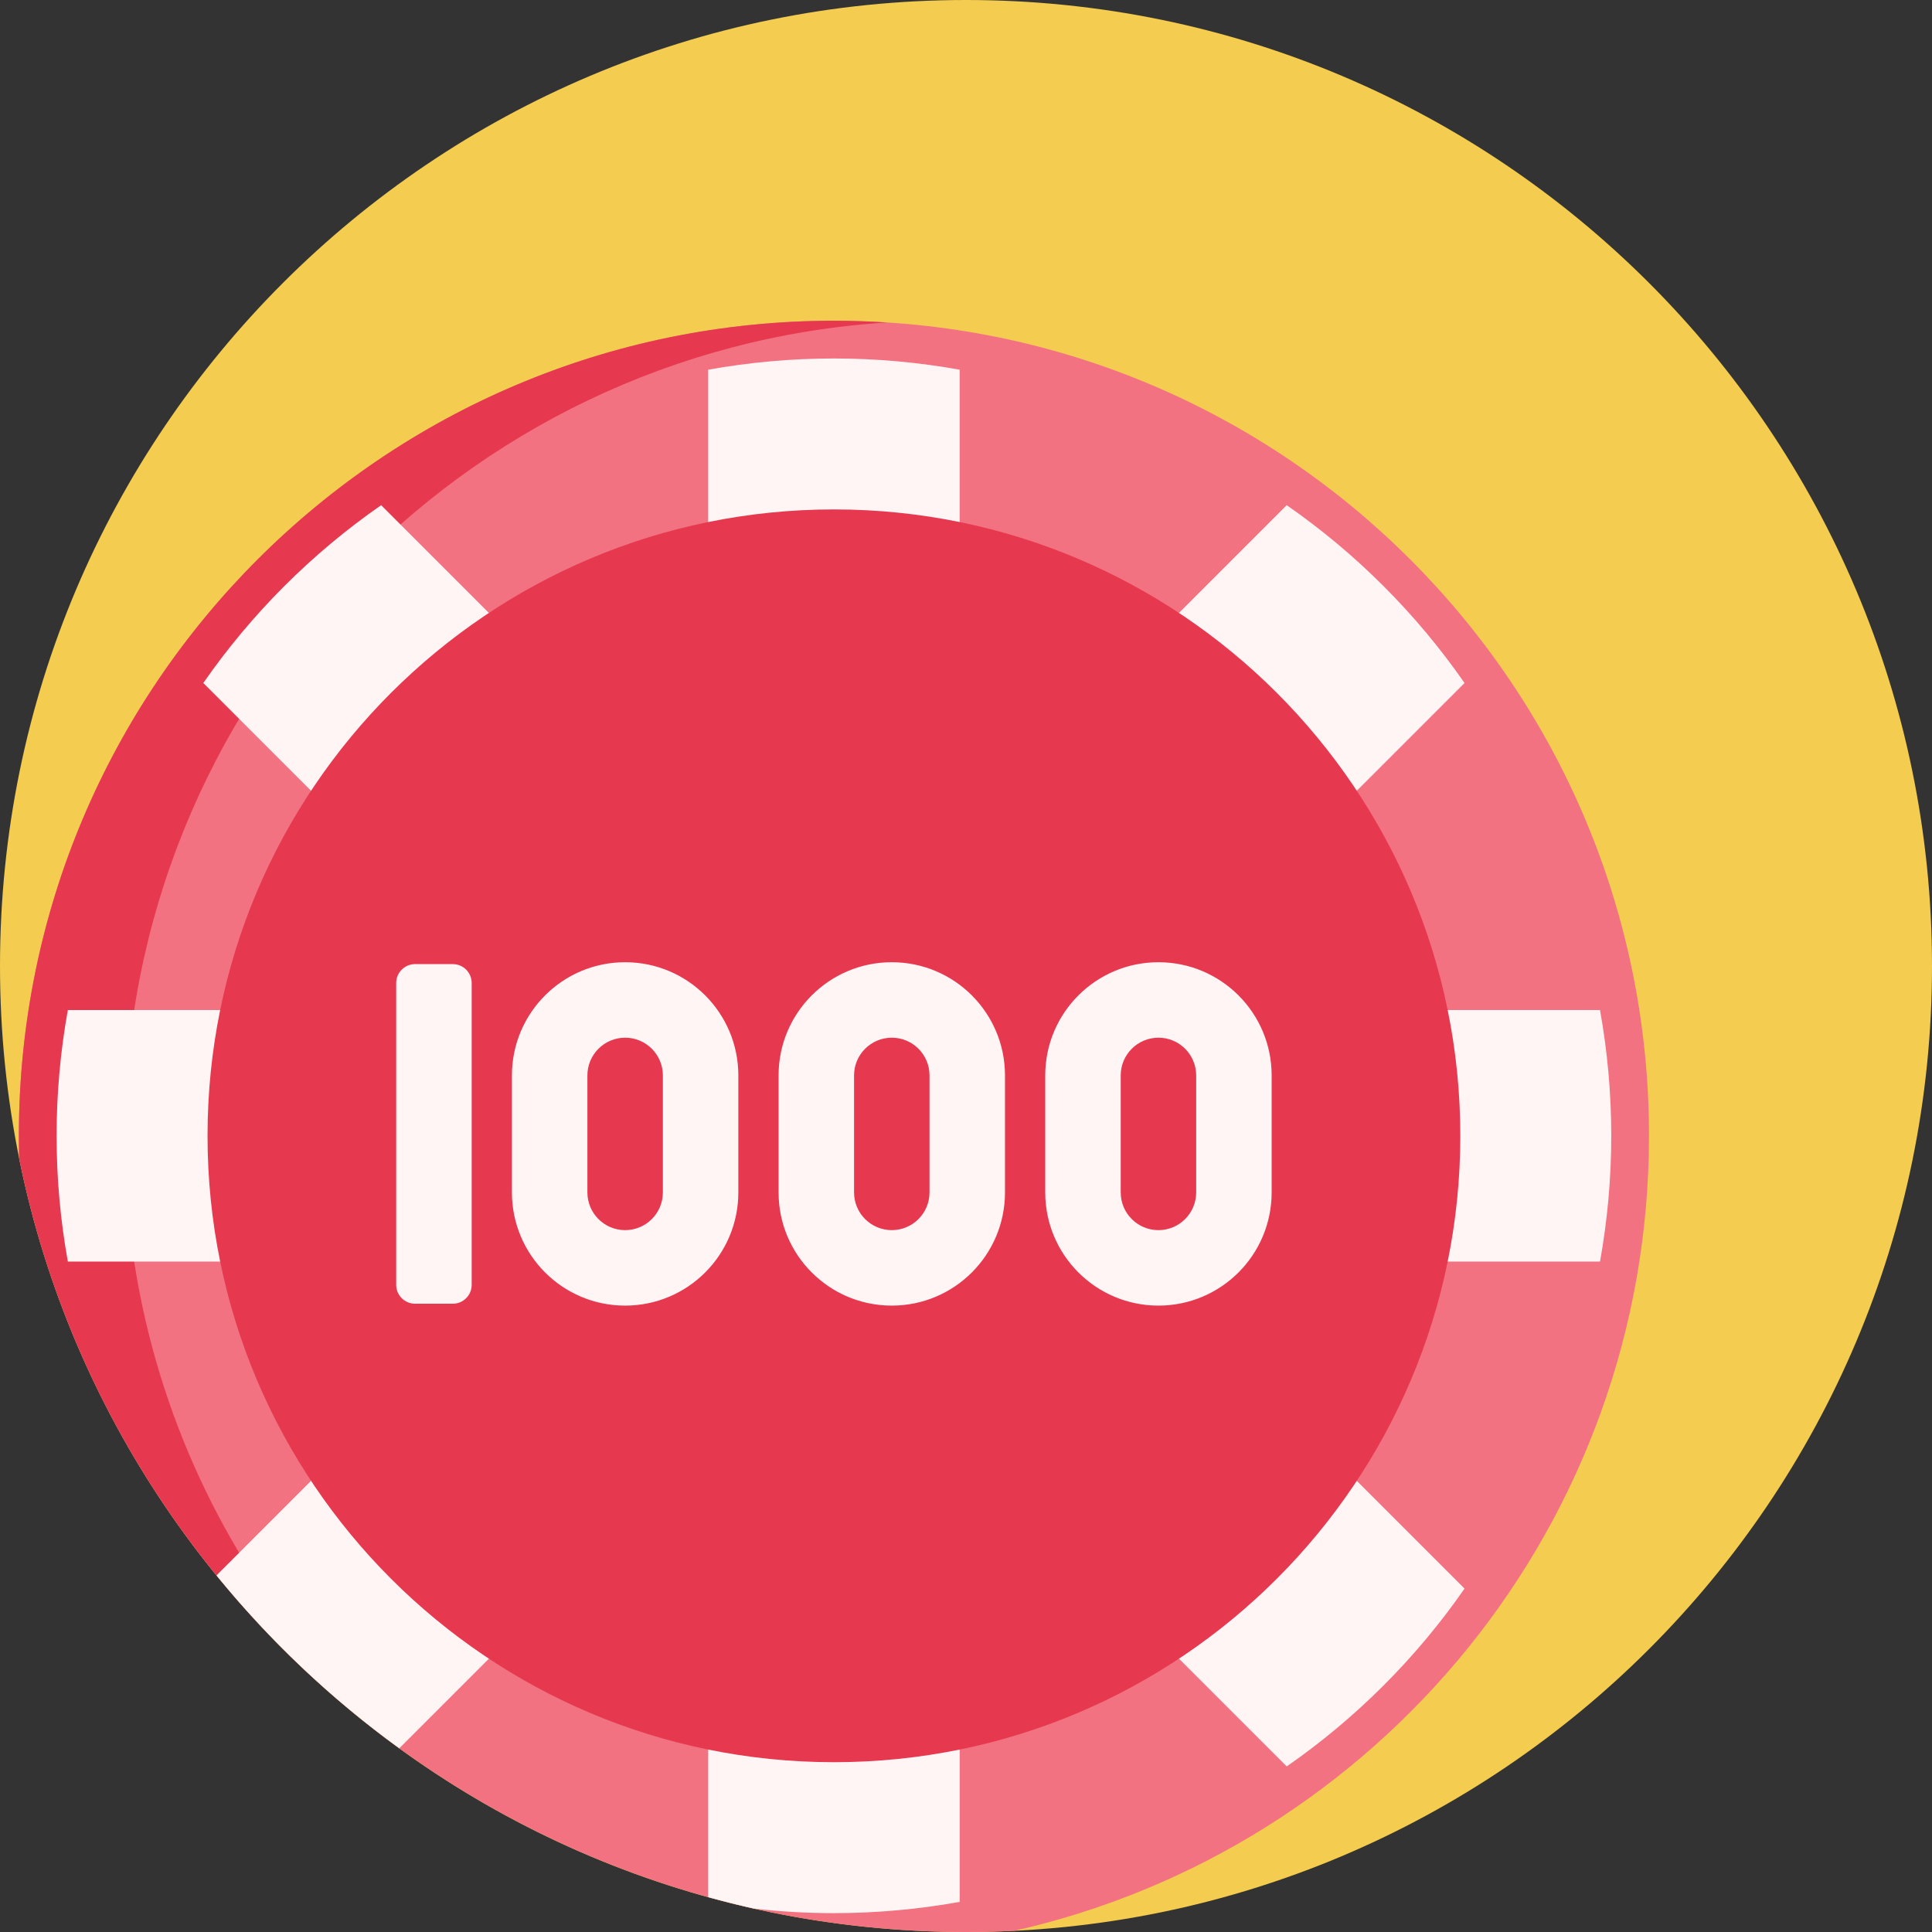
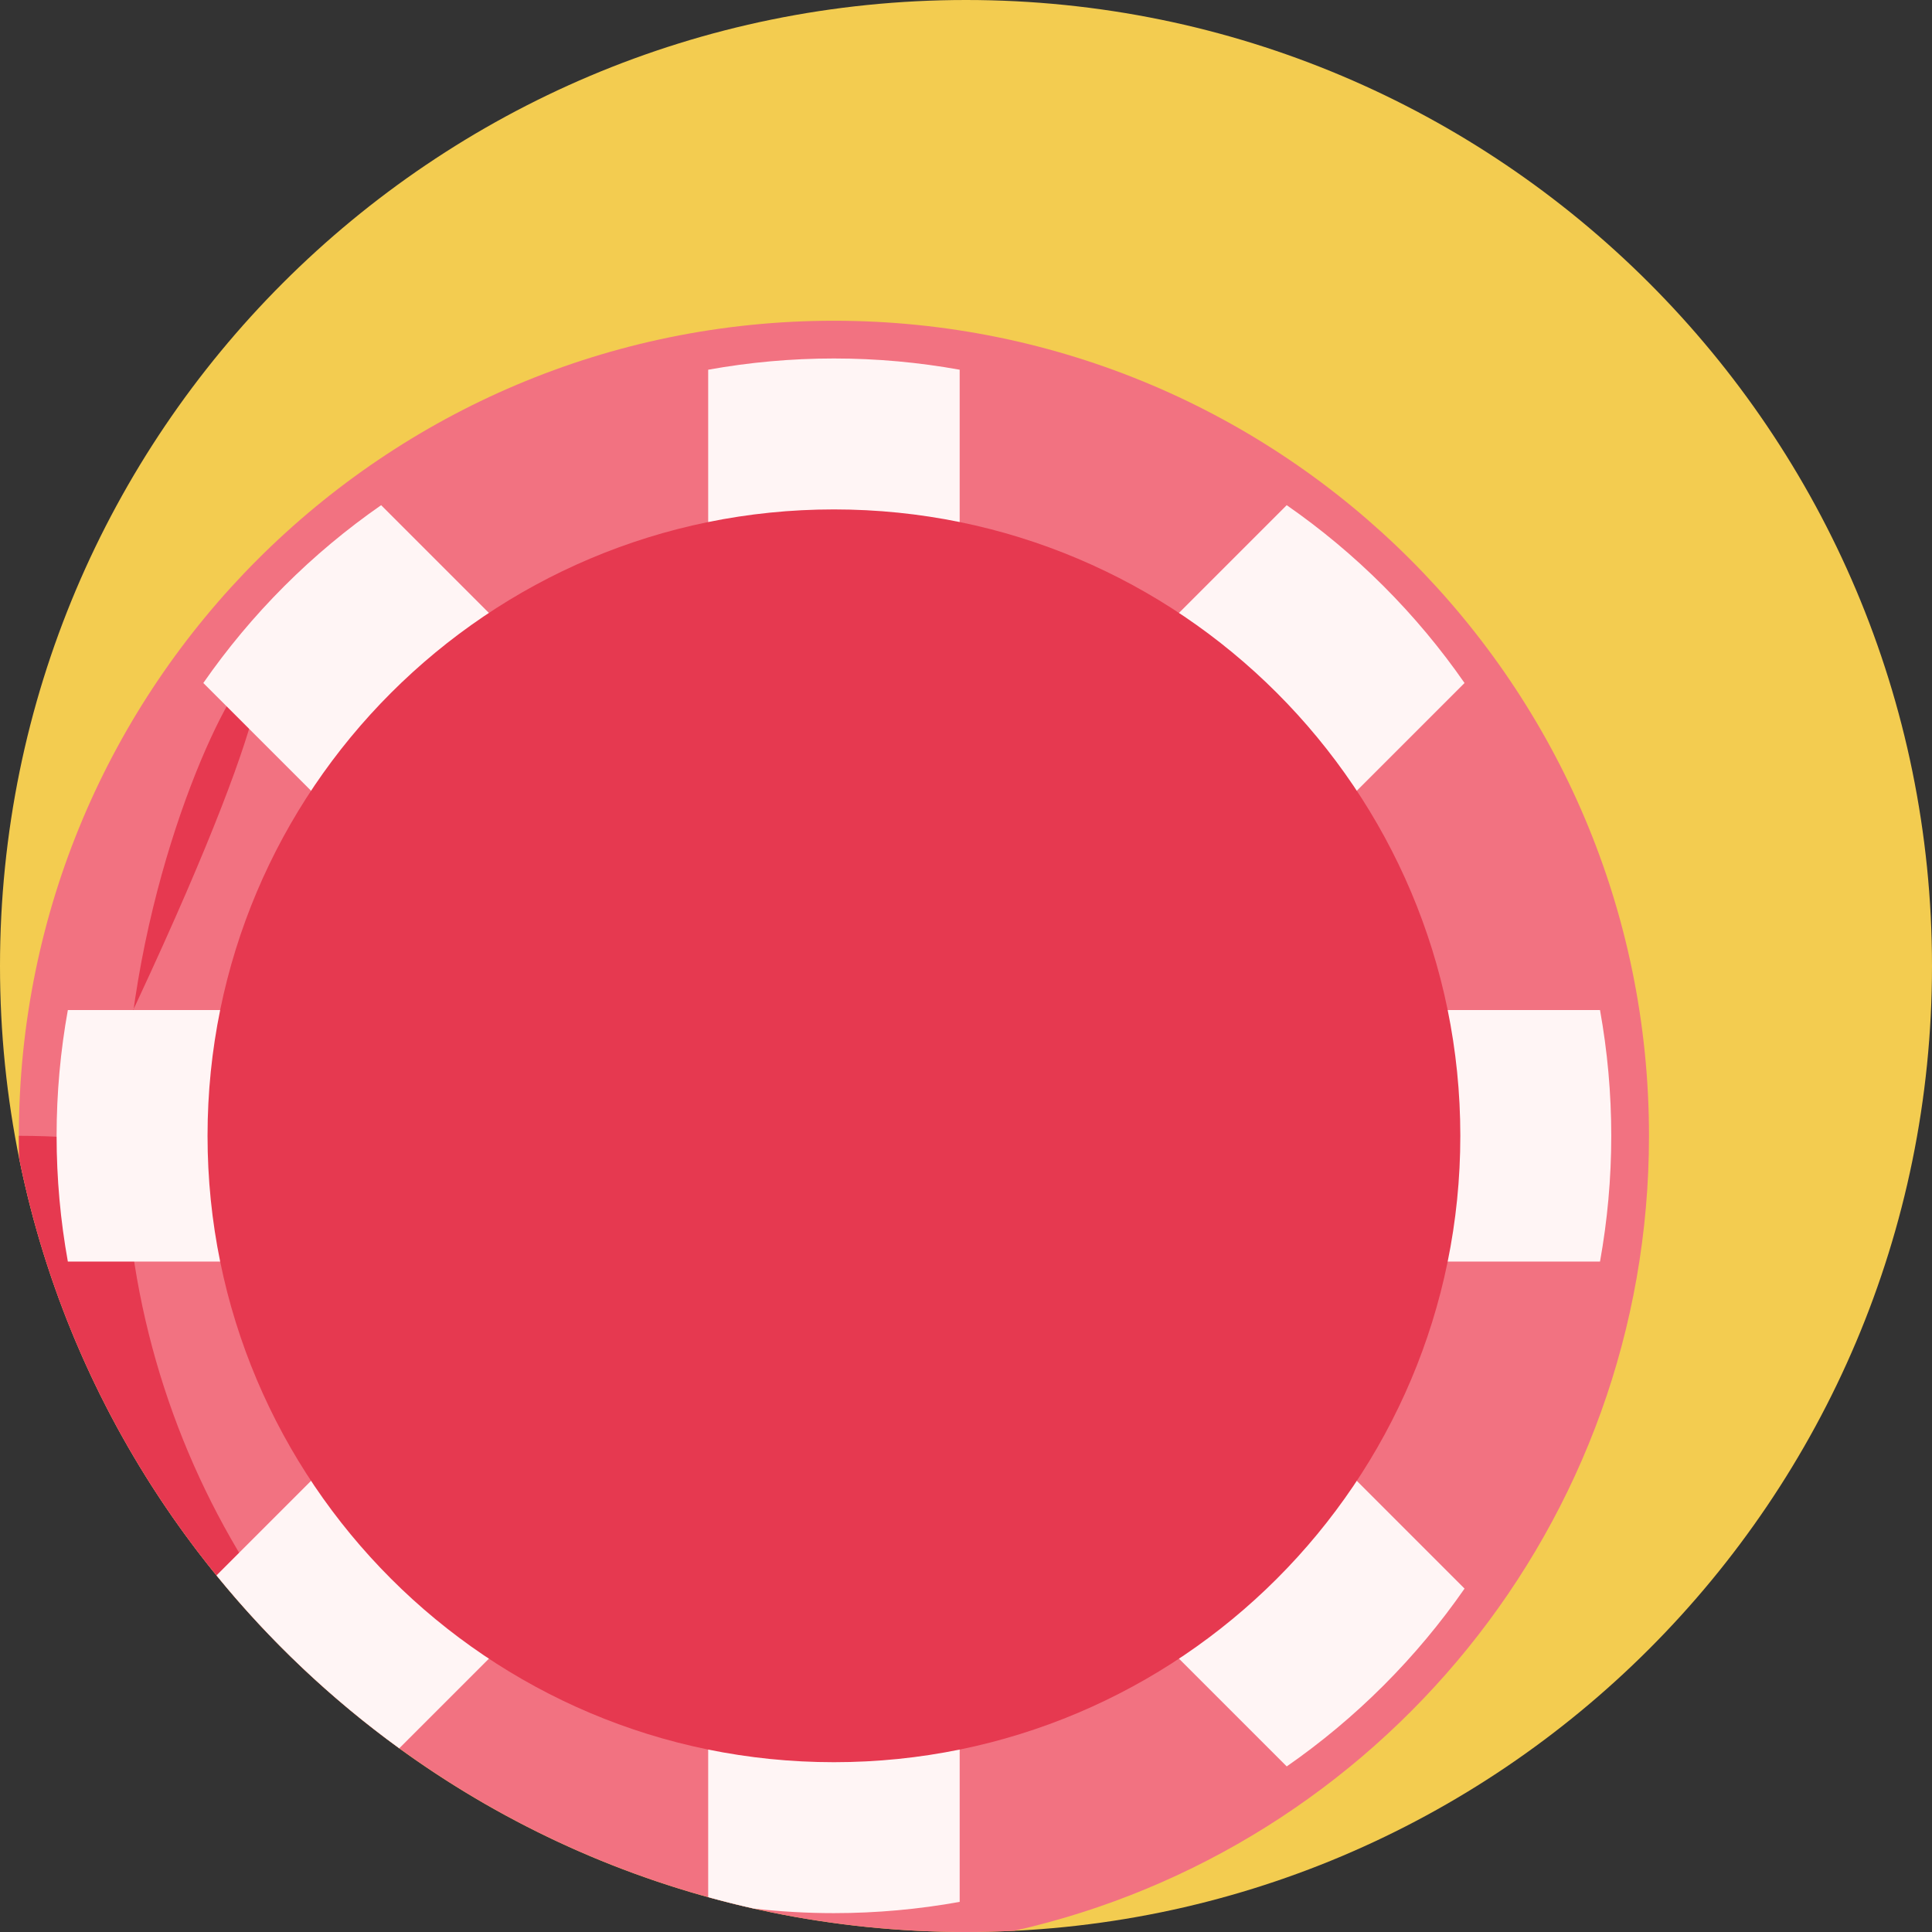
<svg xmlns="http://www.w3.org/2000/svg" version="1.1" id="Capa_1" x="0px" y="0px" viewBox="0 0 512 512" style="enable-background:new 0 0 512 512;" xml:space="preserve">
  <rect x="0" y="0" width="512" height="512" fill="#333333" stroke="none" />
  <path style="fill:#F3CC50;" d="M512,256c0,141.385-114.615,256-256,256S0,397.385,0,256S114.615,0,256,0S512,114.615,512,256z" />
  <path style="fill:#F27281;" d="M437,301c0,102.864-71.906,188.924-168.193,210.681C264.564,511.89,260.295,512,256,512  C132.078,512,28.728,423.947,5.087,306.996C5.032,305.003,5,303.005,5,301C5,181.706,101.707,85,221,85S437,181.706,437,301z" />
-   <path style="fill:#E63950;" d="M33,301c0,41.4,11.648,80.078,31.846,112.936c12.118,19.715,10.884,22.704-3.846,4.98  c-0.548-0.66-3.079-0.749-3.621-1.415c-25.641-31.49-43.941-69.193-52.293-110.506C5.032,305.003,5,303.005,5,301  C5,181.706,101.707,85,221,85c4.705,0,9.37,0.168,14,0.464C122.233,92.68,33,186.411,33,301z" />
+   <path style="fill:#E63950;" d="M33,301c0,41.4,11.648,80.078,31.846,112.936c12.118,19.715,10.884,22.704-3.846,4.98  c-0.548-0.66-3.079-0.749-3.621-1.415c-25.641-31.49-43.941-69.193-52.293-110.506C5.032,305.003,5,303.005,5,301  c4.705,0,9.37,0.168,14,0.464C122.233,92.68,33,186.411,33,301z" />
  <path style="fill:#FFF5F5;" d="M424.021,334.323H301.45l86.671,86.671c-6.28,9.038-13.424,17.636-21.457,25.669  c-8.033,8.033-16.631,15.177-25.669,21.457l-86.671-86.671V504.02C243.492,505.971,232.361,507,221,507  c-7.157,0-14.223-0.41-21.18-1.2c-4.086-0.915-8.134-1.928-12.143-3.036V381.45l-81.865,81.865  c-18.07-13.114-34.359-28.527-48.435-45.818l83.174-83.174H17.979C16.029,323.492,15,312.361,15,301s1.029-22.492,2.979-33.323  H140.55l-86.671-86.671c6.28-9.038,13.424-17.636,21.457-25.669s16.631-15.177,25.669-21.457l86.671,86.671V97.979  C198.508,96.029,209.639,95,221,95s22.492,1.029,33.323,2.979V220.55l86.671-86.671c9.038,6.28,17.636,13.424,25.669,21.457  c8.033,8.033,15.177,16.631,21.457,25.669l-86.671,86.671h122.572C425.971,278.508,427,289.639,427,301  S425.971,323.492,424.021,334.323z" />
  <path style="fill:#E63950;" d="M387,301c0,91.679-74.321,166-166,166S55,392.679,55,301s74.321-166,166-166S387,209.321,387,301z" />
-   <path style="fill:#FFF5F5;" d="M125,260.5v80c0,2.761-2.239,5-5,5h-10c-2.761,0-5-2.239-5-5v-80c0-2.761,2.239-5,5-5h10  C122.761,255.5,125,257.739,125,260.5z M195.667,285v31c0,16.569-13.432,30-30,30l0,0c-16.568,0-30-13.431-30-30v-31  c0-16.568,13.431-30,30-30l0,0C182.235,255,195.667,268.431,195.667,285z M175.667,285c0-5.523-4.477-10-10-10s-10,4.477-10,10v31  c0,5.523,4.477,10,10,10s10-4.477,10-10V285z M266.333,285v31c0,16.569-13.431,30-30,30l0,0c-16.568,0-30-13.431-30-30v-31  c0-16.568,13.432-30,30-30l0,0C252.902,255,266.333,268.431,266.333,285z M246.333,285c0-5.523-4.477-10-10-10s-10,4.477-10,10v31  c0,5.523,4.477,10,10,10s10-4.477,10-10V285z M337,285v31c0,16.569-13.431,30-30,30s-30-13.431-30-30v-31c0-16.568,13.431-30,30-30  S337,268.431,337,285z M317,285c0-5.523-4.477-10-10-10s-10,4.477-10,10v31c0,5.523,4.477,10,10,10s10-4.477,10-10V285z" />
  <g>
</g>
  <g>
</g>
  <g>
</g>
  <g>
</g>
  <g>
</g>
  <g>
</g>
  <g>
</g>
  <g>
</g>
  <g>
</g>
  <g>
</g>
  <g>
</g>
  <g>
</g>
  <g>
</g>
  <g>
</g>
  <g>
</g>
</svg>